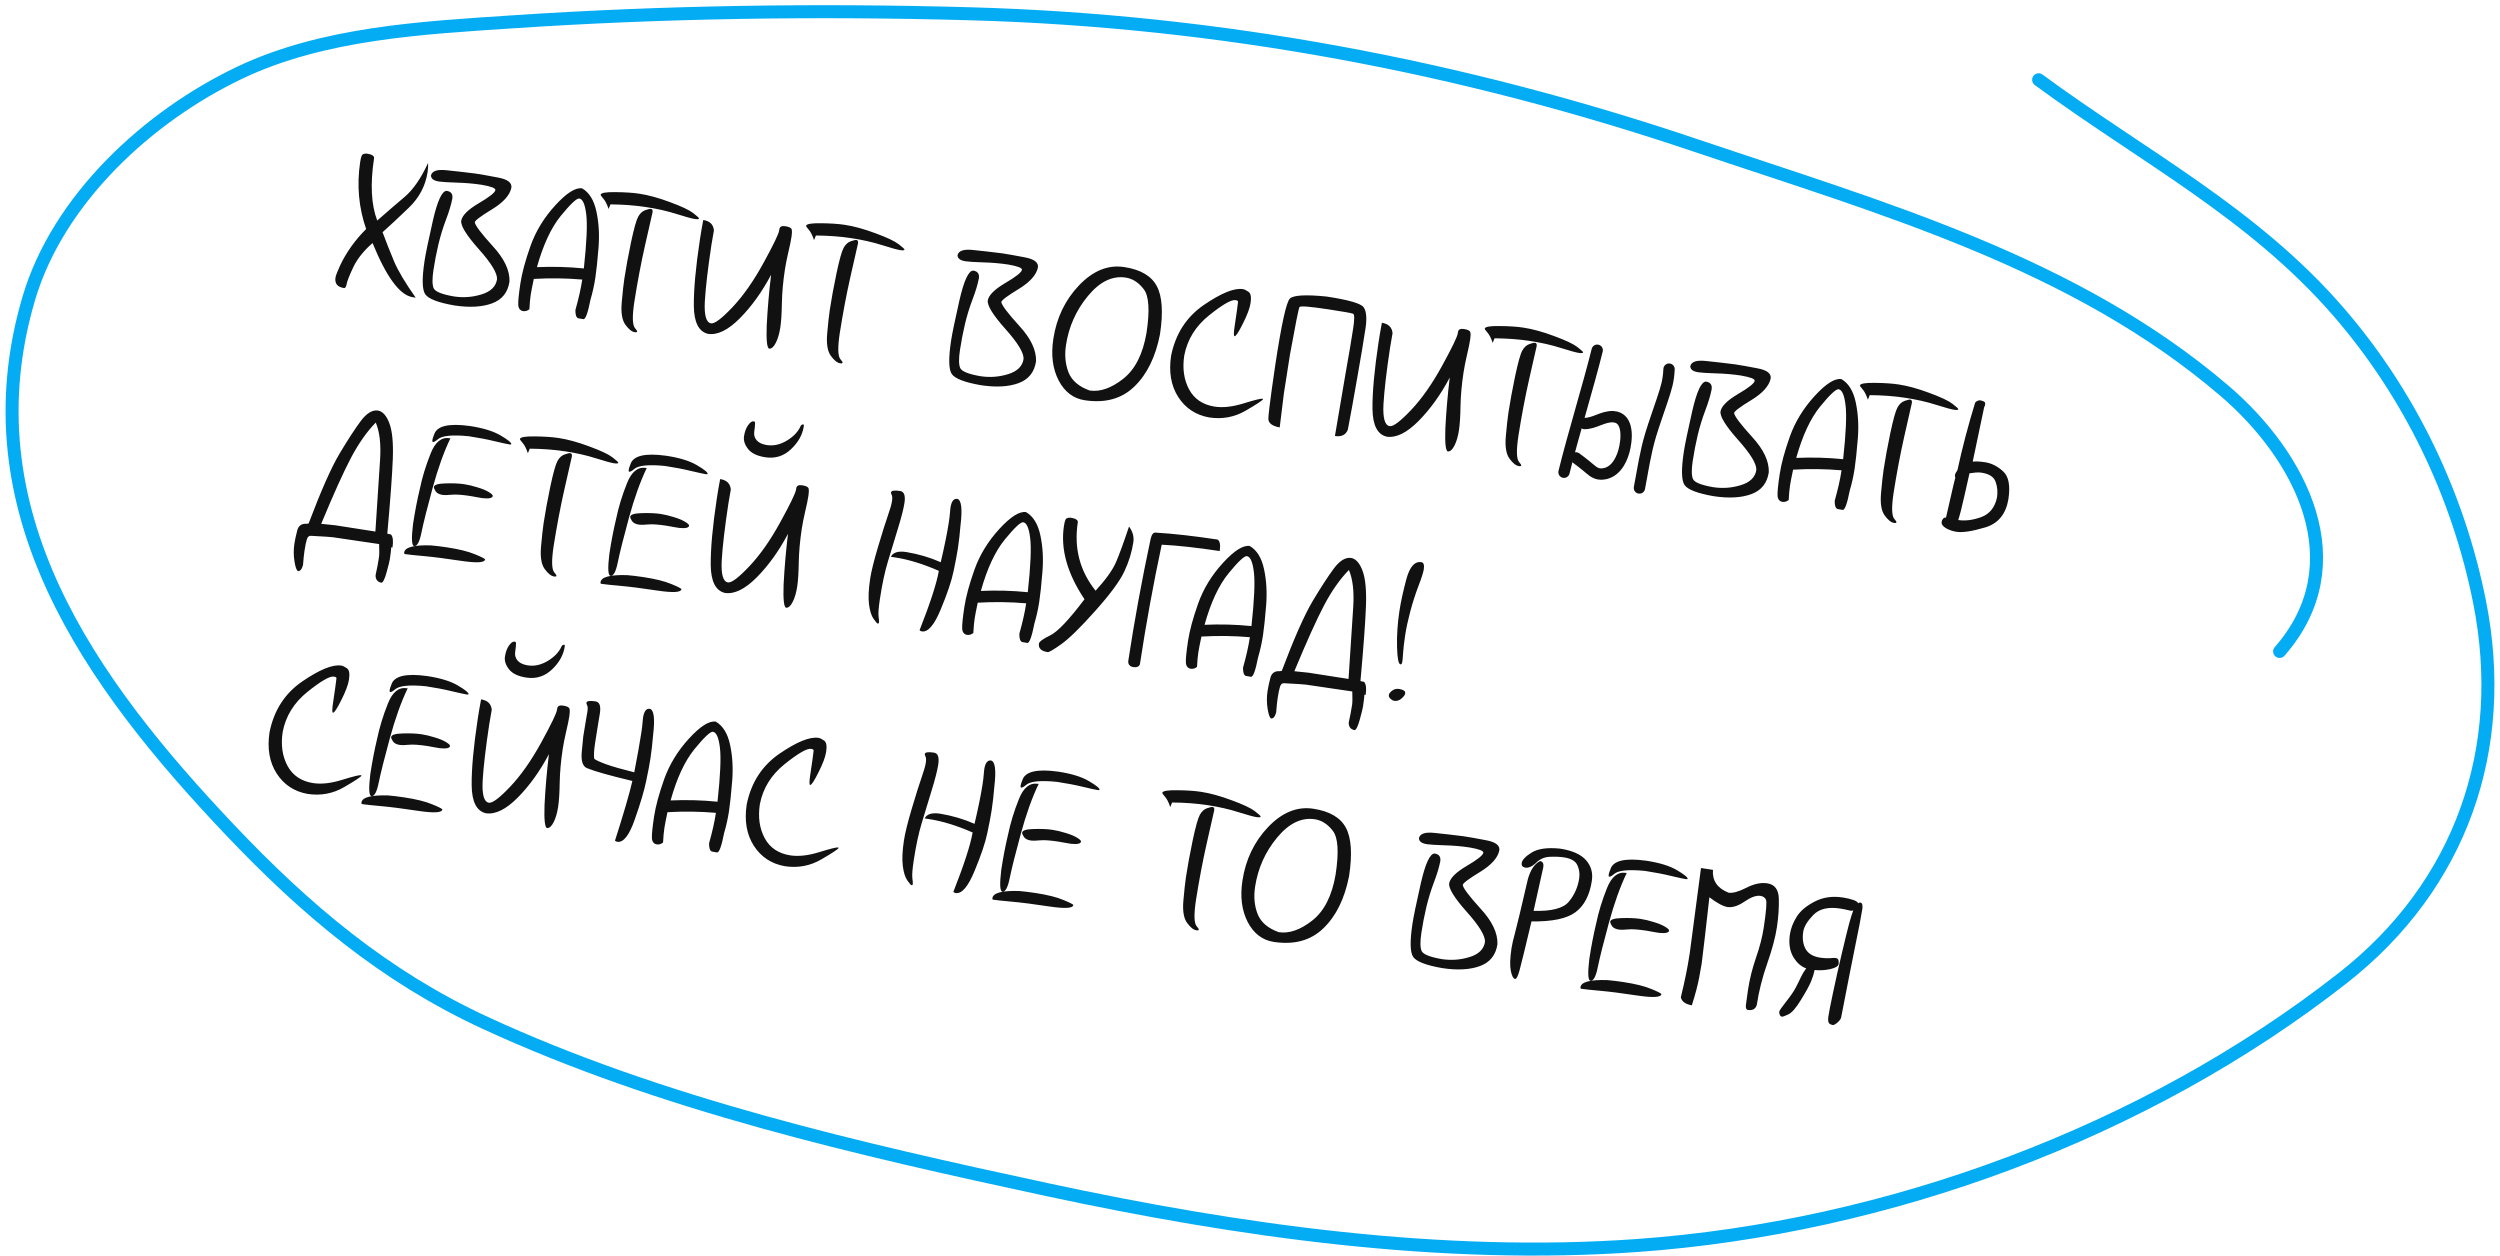
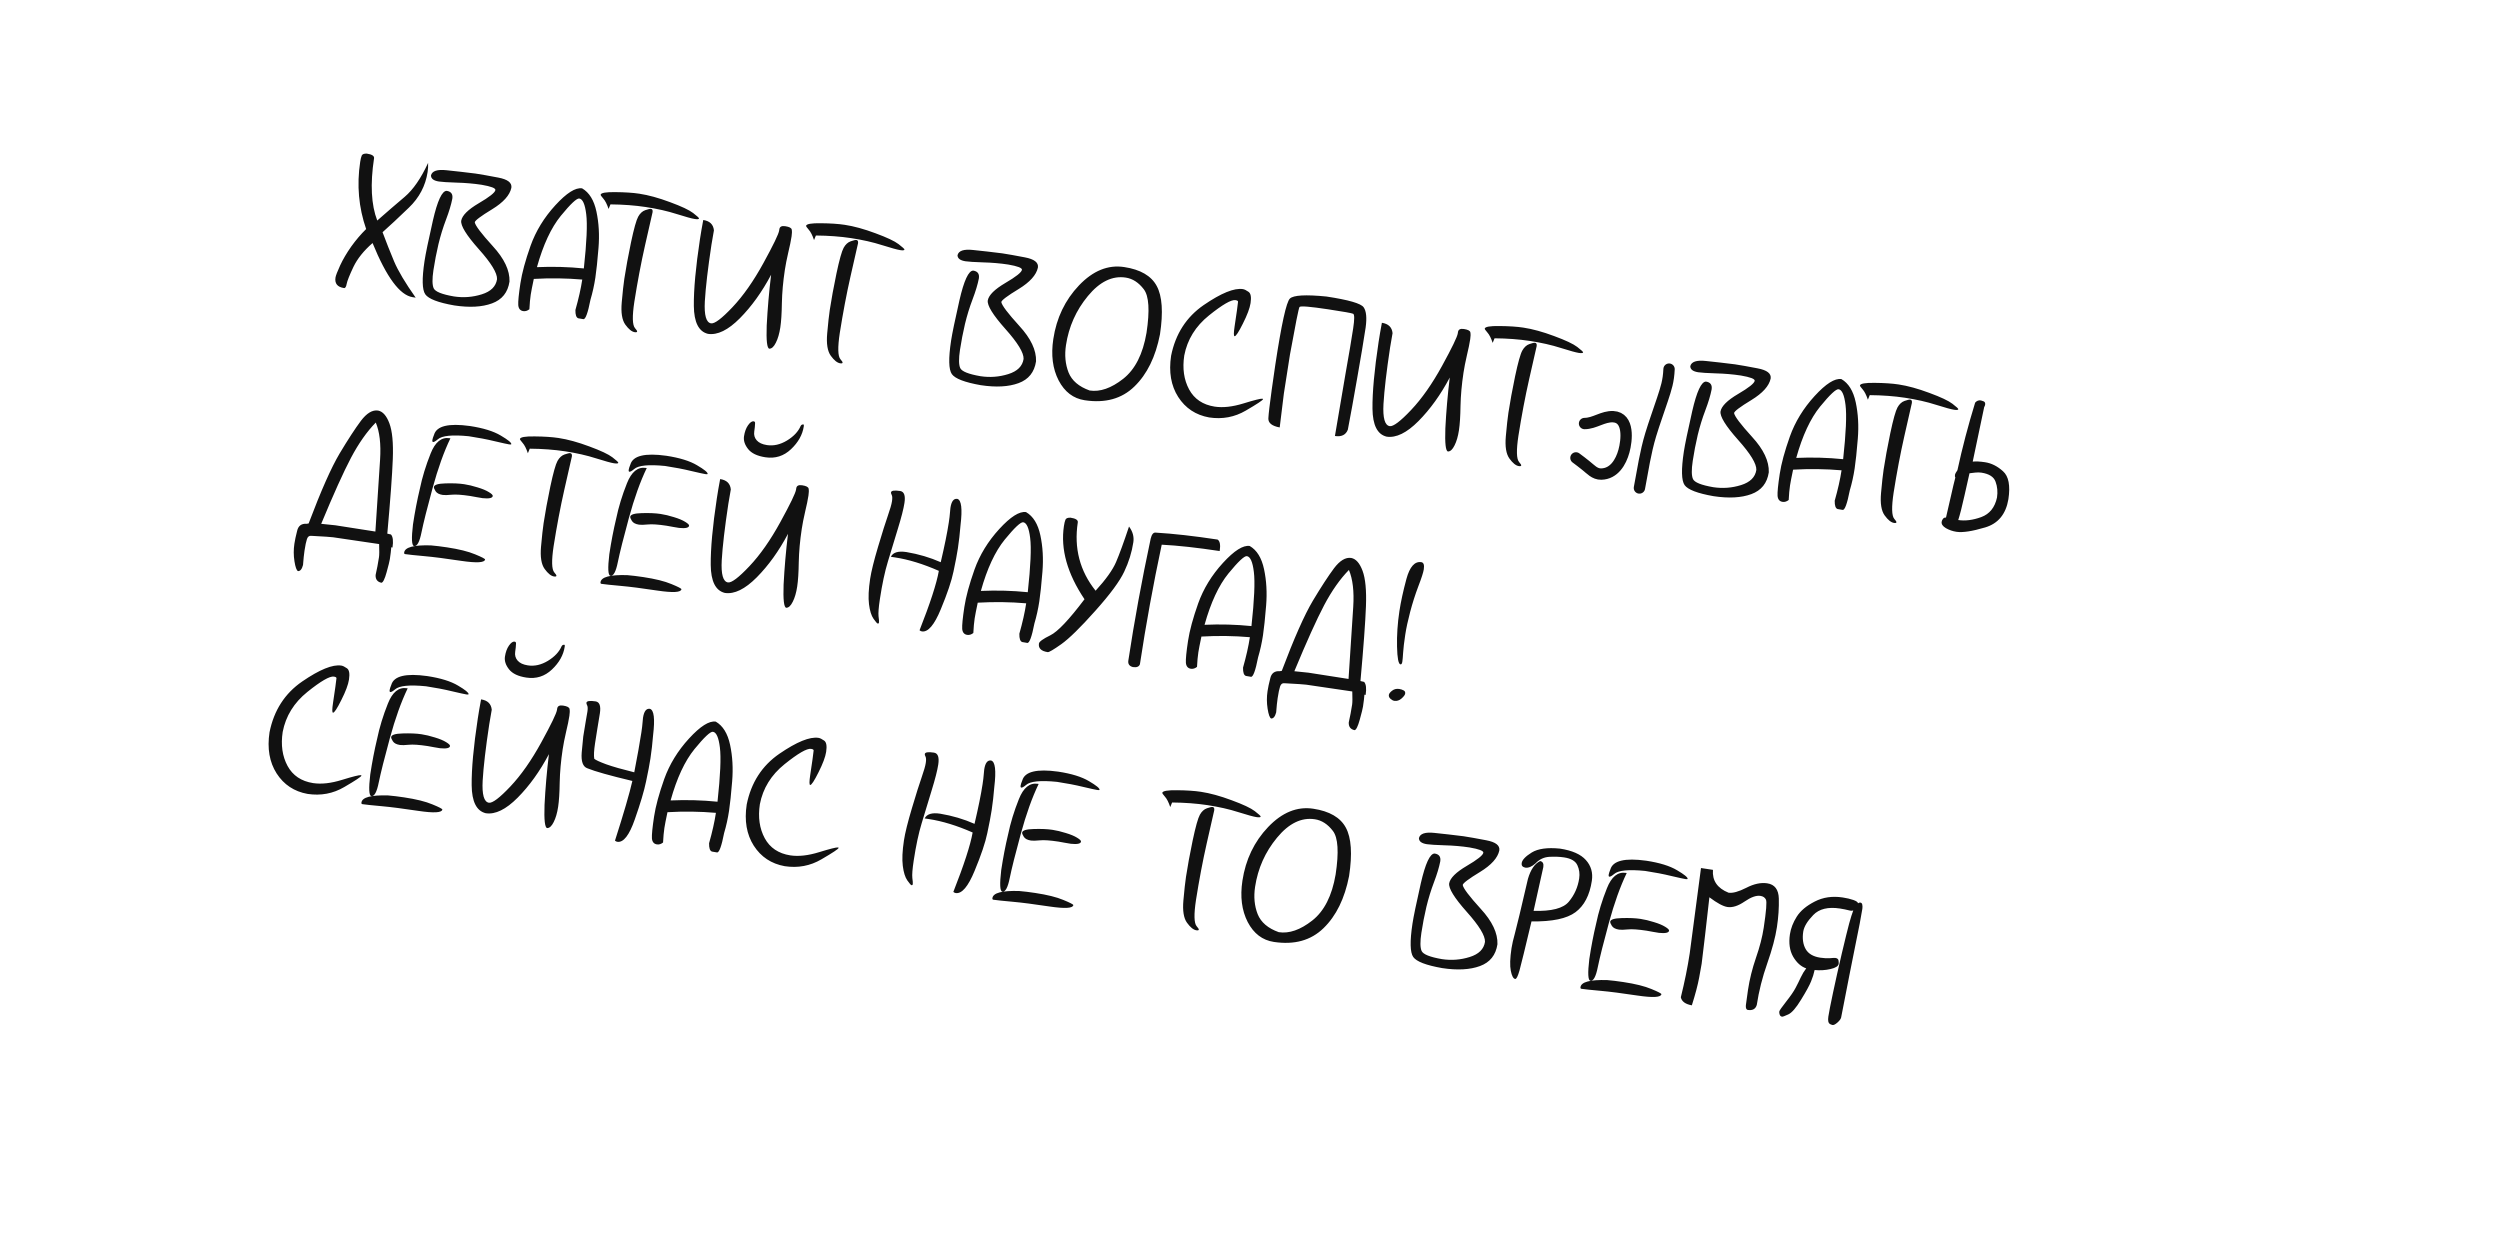
<svg xmlns="http://www.w3.org/2000/svg" width="414" height="208" viewBox="0 0 414 208" fill="none">
  <path d="M55.557 45.959C55.605 45.645 55.861 44.976 56.327 43.953C56.804 42.932 57.417 41.888 58.169 40.822C58.93 39.758 59.752 38.795 60.633 37.931C59.395 34.355 59.066 30.649 59.647 26.813C59.719 26.341 59.804 25.99 59.904 25.758C60.013 25.528 60.292 25.42 60.741 25.435C61.6 25.565 62 25.824 61.942 26.212C61.294 30.488 61.47 33.925 62.471 36.521C64.104 35.085 65.621 33.776 67.022 32.594C68.425 31.402 69.717 29.528 70.897 26.973C70.915 27.491 70.887 27.995 70.812 28.488C70.466 30.773 69.428 32.744 67.697 34.401C65.977 36.06 64.529 37.411 63.352 38.455C63.962 40.092 64.597 41.7 65.259 43.28C65.922 44.849 67.114 46.852 68.836 49.29L68.333 49.213C66.215 48.893 64.004 45.904 61.697 40.247C60.24 41.517 59.182 42.836 58.525 44.206C57.877 45.577 57.505 46.512 57.408 47.012C57.323 47.503 57.175 47.733 56.966 47.701C55.876 47.536 55.406 46.955 55.557 45.959ZM71.37 29.055C71.547 28.31 72.406 28.022 73.945 28.191C75.487 28.349 77.094 28.534 78.767 28.744C79.679 28.882 80.921 29.103 82.495 29.405C84.08 29.699 84.809 30.265 84.682 31.104C84.421 32.329 83.357 33.514 81.49 34.657C79.624 35.79 78.668 36.508 78.622 36.812C78.702 37.349 79.693 38.663 81.596 40.752C83.511 42.833 84.437 44.791 84.373 46.625C84.1 48.428 83.135 49.633 81.478 50.239C79.831 50.848 77.745 50.961 75.218 50.578C72.566 50.112 70.97 49.5 70.43 48.743C69.901 47.987 69.859 46.142 70.304 43.208C70.478 42.054 70.939 39.83 71.685 36.533C72.441 33.238 73.204 31.595 73.975 31.605C74.709 31.716 75.019 32.149 74.904 32.904C74.713 33.882 74.368 35.031 73.868 36.349C73.369 37.657 72.948 39.024 72.603 40.452C72.27 41.87 71.995 43.297 71.777 44.733C71.557 46.19 71.571 47.195 71.82 47.747C72.079 48.301 73.196 48.749 75.17 49.091C76.743 49.329 78.277 49.213 79.775 48.743C81.282 48.275 82.127 47.438 82.31 46.232C82.356 45.221 81.347 43.561 79.284 41.255C77.223 38.937 76.255 37.365 76.38 36.537C76.545 35.661 77.51 34.703 79.276 33.662C81.053 32.623 81.973 31.894 82.036 31.475C82.084 31.16 81.324 30.868 79.757 30.599C78.436 30.399 77.049 30.28 75.597 30.242C74.156 30.195 73.19 30.135 72.697 30.06C71.817 29.927 71.374 29.592 71.37 29.055ZM86.181 46.899C86.439 45.201 86.998 43.136 87.86 40.704C88.733 38.263 90.102 36.026 91.964 33.992C93.827 31.958 95.303 31.024 96.393 31.189C97.577 31.872 98.369 33.155 98.77 35.039C99.171 36.922 99.285 38.928 99.112 41.057C98.94 43.187 98.766 44.828 98.592 45.98C98.401 47.238 98.131 48.457 97.781 49.637C97.351 51.834 96.959 52.906 96.602 52.852C96.068 52.771 95.791 52.724 95.771 52.71C95.433 52.605 95.272 52.147 95.288 51.334C95.818 49.463 96.196 47.783 96.421 46.295C93.786 46.067 91.111 46.032 88.396 46.189C88.132 47.436 87.963 48.305 87.888 48.798C87.788 49.458 87.715 50.262 87.668 51.209C87.338 51.47 87.001 51.575 86.655 51.522C86.152 51.446 85.875 51.115 85.825 50.528C85.786 49.932 85.905 48.723 86.181 46.899ZM88.916 44.241C91.539 44.124 94.129 44.195 96.684 44.453C97.159 40.118 97.29 37.125 97.079 35.474C96.879 33.825 96.496 32.957 95.93 32.872C95.51 32.808 94.492 33.764 92.874 35.738C91.266 37.714 89.947 40.548 88.916 44.241ZM99.466 32.249C99.513 31.935 100.328 31.79 101.911 31.816C103.496 31.831 104.812 31.917 105.861 32.076C107.38 32.306 109.079 32.773 110.956 33.475C112.845 34.169 114.121 34.769 114.784 35.277C115.447 35.785 115.771 36.086 115.757 36.181C115.738 36.306 115.498 36.334 115.037 36.264C114.565 36.193 113.572 35.919 112.057 35.443C110.544 34.957 108.828 34.568 106.91 34.278C105.139 34.009 103.199 33.865 101.089 33.846L100.782 34.604C100.515 33.813 100.226 33.244 99.914 32.896C99.604 32.538 99.454 32.323 99.466 32.249ZM103.387 46.176C103.652 44.426 104.022 42.412 104.495 40.136C104.981 37.851 105.378 36.431 105.687 35.877C105.996 35.324 106.388 34.965 106.863 34.801C107.338 34.637 107.649 34.566 107.796 34.589C108.027 34.624 108.116 34.809 108.066 35.144C107.882 35.931 107.464 37.771 106.811 40.664C106.16 43.546 105.572 46.652 105.046 49.982C104.683 52.382 104.72 53.835 105.158 54.341C105.406 54.614 105.522 54.804 105.506 54.908C105.49 55.013 105.357 55.047 105.105 55.008C104.623 54.935 104.107 54.52 103.557 53.761C103.007 53.002 102.809 51.766 102.961 50.052C103.115 48.328 103.257 47.036 103.387 46.176ZM115.91 39.629C116.063 38.623 116.246 37.557 116.459 36.432C117.539 36.595 118.127 37.167 118.226 38.147C118.067 38.98 117.931 39.775 117.816 40.529C117.223 44.449 116.858 47.568 116.721 49.885C116.595 52.203 116.941 53.424 117.758 53.548C118.345 53.637 119.526 52.743 121.301 50.868C123.075 48.992 124.785 46.554 126.429 43.555C128.074 40.555 128.94 38.762 129.029 38.175L129.062 37.955C129.126 37.535 129.451 37.37 130.038 37.459C130.709 37.561 131.067 37.749 131.111 38.024C131.165 38.3 131.157 38.674 131.085 39.146C130.979 39.848 130.795 40.742 130.534 41.828C130.284 42.916 130.097 43.869 129.973 44.687C129.679 46.626 129.514 48.456 129.479 50.176C129.454 51.899 129.368 53.248 129.22 54.222C129.064 55.249 128.819 56.092 128.484 56.748C128.159 57.407 127.803 57.739 127.416 57.745L127.4 57.742C127.023 57.685 126.878 56.409 126.967 53.913C127.107 51.147 127.35 48.342 127.695 45.499C126.192 48.338 124.467 50.741 122.517 52.709C120.57 54.665 118.81 55.524 117.238 55.286C115.707 54.915 114.928 53.371 114.9 50.654C114.873 47.927 115.21 44.252 115.91 39.629ZM133.488 37.403C133.536 37.088 134.351 36.944 135.934 36.969C137.519 36.984 138.835 37.071 139.884 37.23C141.403 37.46 143.102 37.926 144.979 38.629C146.868 39.322 148.144 39.923 148.807 40.431C149.47 40.939 149.794 41.24 149.78 41.334C149.761 41.46 149.521 41.488 149.06 41.418C148.588 41.346 147.595 41.073 146.08 40.597C144.567 40.11 142.851 39.722 140.933 39.431C139.162 39.163 137.222 39.019 135.112 39L134.804 39.757C134.538 38.966 134.249 38.397 133.937 38.05C133.627 37.692 133.477 37.476 133.488 37.403ZM137.41 51.33C137.675 49.579 138.045 47.566 138.518 45.289C139.004 43.004 139.401 41.585 139.71 41.031C140.019 40.477 140.411 40.119 140.886 39.955C141.361 39.791 141.672 39.72 141.819 39.742C142.05 39.777 142.139 39.962 142.089 40.298C141.905 41.085 141.487 42.925 140.834 45.817C140.183 48.699 139.595 51.805 139.069 55.135C138.706 57.535 138.743 58.989 139.181 59.495C139.429 59.768 139.545 59.957 139.529 60.062C139.513 60.167 139.38 60.2 139.128 60.162C138.646 60.089 138.13 59.673 137.58 58.914C137.03 58.156 136.832 56.919 136.984 55.205C137.138 53.481 137.28 52.189 137.41 51.33ZM158.566 42.263C158.743 41.517 159.601 41.229 161.141 41.398C162.683 41.557 164.29 41.741 165.963 41.952C166.874 42.09 168.117 42.31 169.69 42.613C171.275 42.907 172.005 43.473 171.878 44.311C171.617 45.537 170.553 46.721 168.686 47.864C166.82 48.997 165.864 49.716 165.818 50.02C165.898 50.557 166.889 51.87 168.792 53.96C170.707 56.041 171.632 57.998 171.569 59.833C171.296 61.636 170.331 62.84 168.673 63.447C167.027 64.055 164.94 64.168 162.414 63.786C159.761 63.319 158.165 62.708 157.626 61.951C157.097 61.195 157.055 59.35 157.499 56.415C157.674 55.262 158.134 53.037 158.88 49.741C159.637 46.446 160.4 44.803 161.171 44.812C161.904 44.923 162.214 45.356 162.1 46.111C161.909 47.09 161.563 48.239 161.063 49.557C160.565 50.864 160.143 52.232 159.799 53.659C159.466 55.078 159.191 56.505 158.973 57.941C158.752 59.398 158.766 60.403 159.015 60.955C159.274 61.509 160.391 61.957 162.366 62.299C163.938 62.537 165.473 62.421 166.97 61.951C168.478 61.482 169.323 60.645 169.506 59.44C169.552 58.428 168.543 56.769 166.48 54.462C164.419 52.145 163.451 50.572 163.576 49.744C163.741 48.869 164.706 47.91 166.472 46.87C168.249 45.831 169.168 45.102 169.232 44.682C169.28 44.368 168.52 44.076 166.952 43.806C165.632 43.606 164.245 43.487 162.792 43.45C161.352 43.403 160.386 43.343 159.893 43.268C159.012 43.135 158.57 42.799 158.566 42.263ZM174.427 56.148C174.957 52.648 176.377 49.684 178.685 47.256C181.004 44.83 183.494 43.819 186.157 44.222C188.85 44.63 190.649 45.675 191.552 47.356C192.466 49.038 192.646 51.708 192.092 55.366C191.366 59.095 189.955 61.974 187.856 64.005C185.769 66.037 183.027 66.795 179.631 66.281C177.744 65.995 176.302 64.897 175.305 62.988C174.32 61.07 174.027 58.79 174.427 56.148ZM176.526 57.158C176.276 58.803 176.418 60.31 176.951 61.677C177.496 63.036 178.663 64.033 180.454 64.669C182.173 64.929 184.018 64.286 185.989 62.741C187.972 61.186 189.264 58.642 189.863 55.109C190.422 51.42 190.271 49.017 189.411 47.9C188.562 46.785 187.565 46.141 186.423 45.968C184.201 45.631 182.111 46.649 180.154 49.023C178.199 51.386 176.989 54.097 176.526 57.158ZM193.935 58.91C194.666 55.29 196.468 52.491 199.341 50.514C202.224 48.538 204.384 47.659 205.819 47.876C206.071 47.914 206.381 48.063 206.749 48.323C207.129 48.573 207.244 49.196 207.093 50.192C206.966 51.031 206.543 52.162 205.823 53.586C205.114 55.012 204.654 55.709 204.445 55.677C204.288 55.654 204.29 55.107 204.452 54.038C204.779 51.879 204.968 50.524 205.019 49.974C205.029 49.837 204.888 49.745 204.594 49.701C203.902 49.596 202.439 50.441 200.205 52.237C197.983 54.023 196.619 56.234 196.113 58.87C195.787 61.019 196.056 62.893 196.918 64.493C197.781 66.082 199.192 67.03 201.151 67.337C202.524 67.545 204.116 67.368 205.928 66.806C207.749 66.246 208.791 65.986 209.053 66.025C209.127 66.036 209.16 66.063 209.154 66.105C209.128 66.272 208.181 66.901 206.311 67.99C204.452 69.081 202.427 69.46 200.236 69.129C198.013 68.728 196.303 67.595 195.106 65.73C193.919 63.867 193.529 61.594 193.935 58.91ZM211.185 60.446C212.211 53.675 213.018 50.007 213.608 49.442C214.197 48.877 216.209 48.764 219.642 49.102C223.332 49.66 225.391 50.256 225.821 50.89C226.262 51.514 226.371 52.635 226.148 54.252C225.822 56.401 225.361 59.162 224.764 62.535C224.178 65.909 223.657 68.784 223.201 71.159C222.867 72.02 222.154 72.368 221.064 72.203C221.688 68.438 222.278 64.967 222.834 61.792C223.401 58.618 223.817 56.151 224.084 54.39C224.313 52.881 224.312 52.071 224.082 51.961C223.863 51.853 222.49 51.608 219.964 51.225C216.924 50.764 215.335 50.636 215.197 50.841C215.059 51.045 214.532 53.672 213.617 58.723L212.607 65.18C212.416 66.867 212.186 68.735 211.919 70.785C210.636 70.548 210.01 70.046 210.04 69.279C210.081 68.513 210.265 66.943 210.593 64.57C210.93 62.198 211.128 60.823 211.185 60.446ZM228.293 56.652C228.445 55.646 228.628 54.58 228.842 53.454C229.921 53.618 230.51 54.189 230.608 55.169C230.45 56.003 230.314 56.797 230.199 57.552C229.605 61.472 229.24 64.59 229.104 66.907C228.978 69.225 229.324 70.447 230.141 70.57C230.728 70.659 231.909 69.766 233.683 67.89C235.458 66.015 237.167 63.577 238.812 60.577C240.456 57.578 241.323 55.784 241.412 55.197L241.445 54.977C241.509 54.558 241.834 54.393 242.421 54.482C243.092 54.583 243.449 54.772 243.493 55.046C243.548 55.323 243.54 55.697 243.468 56.168C243.362 56.87 243.178 57.765 242.917 58.851C242.667 59.939 242.479 60.892 242.356 61.709C242.062 63.648 241.897 65.478 241.862 67.199C241.837 68.922 241.75 70.27 241.603 71.245C241.447 72.272 241.202 73.114 240.866 73.771C240.541 74.429 240.186 74.761 239.799 74.767L239.783 74.765C239.406 74.708 239.261 73.431 239.35 70.936C239.49 68.169 239.732 65.365 240.077 62.522C238.575 65.361 236.849 67.764 234.9 69.731C232.953 71.688 231.193 72.547 229.621 72.309C228.09 71.938 227.311 70.394 227.283 67.677C227.256 64.949 227.593 61.274 228.293 56.652ZM245.871 54.425C245.919 54.111 246.734 53.966 248.317 53.992C249.902 54.007 251.218 54.093 252.266 54.252C253.786 54.482 255.485 54.949 257.362 55.651C259.251 56.345 260.527 56.946 261.19 57.453C261.853 57.961 262.177 58.262 262.163 58.357C262.144 58.482 261.904 58.51 261.443 58.441C260.971 58.369 259.978 58.095 258.463 57.619C256.95 57.133 255.234 56.744 253.316 56.454C251.545 56.185 249.604 56.042 247.495 56.022L247.187 56.78C246.921 55.989 246.632 55.42 246.32 55.072C246.01 54.714 245.86 54.499 245.871 54.425ZM249.793 68.352C250.058 66.602 250.427 64.588 250.901 62.312C251.386 60.027 251.784 58.607 252.093 58.054C252.402 57.5 252.794 57.141 253.269 56.977C253.744 56.813 254.055 56.742 254.202 56.765C254.432 56.8 254.522 56.985 254.471 57.32C254.288 58.107 253.87 59.947 253.217 62.84C252.566 65.722 251.978 68.828 251.452 72.158C251.088 74.558 251.126 76.011 251.564 76.517C251.812 76.791 251.928 76.98 251.912 77.085C251.896 77.189 251.762 77.223 251.511 77.185C251.029 77.112 250.513 76.696 249.963 75.937C249.413 75.178 249.214 73.942 249.367 72.228C249.521 70.504 249.663 69.212 249.793 68.352ZM279.91 60.643C280.087 59.898 280.946 59.609 282.486 59.778C284.027 59.937 285.634 60.121 287.307 60.332C288.219 60.47 289.461 60.69 291.035 60.993C292.62 61.287 293.349 61.853 293.222 62.691C292.961 63.917 291.897 65.101 290.03 66.245C288.164 67.377 287.209 68.096 287.163 68.4C287.242 68.937 288.233 70.251 290.136 72.34C292.051 74.421 292.977 76.378 292.913 78.213C292.64 80.016 291.675 81.22 290.018 81.827C288.371 82.436 286.285 82.548 283.759 82.166C281.106 81.7 279.51 81.088 278.97 80.331C278.442 79.575 278.399 77.73 278.844 74.795C279.019 73.642 279.479 71.417 280.225 68.121C280.981 64.826 281.745 63.183 282.515 63.192C283.249 63.304 283.559 63.736 283.444 64.491C283.253 65.47 282.908 66.619 282.408 67.937C281.909 69.244 281.488 70.612 281.143 72.039C280.81 73.458 280.535 74.885 280.318 76.321C280.097 77.778 280.111 78.783 280.36 79.335C280.619 79.889 281.736 80.337 283.71 80.679C285.283 80.917 286.817 80.801 288.315 80.331C289.822 79.862 290.667 79.025 290.85 77.82C290.896 76.808 289.888 75.149 287.825 72.842C285.763 70.525 284.795 68.952 284.92 68.124C285.085 67.249 286.051 66.29 287.817 65.25C289.593 64.211 290.513 63.482 290.576 63.062C290.624 62.748 289.864 62.456 288.297 62.187C286.976 61.986 285.589 61.867 284.137 61.83C282.697 61.783 281.73 61.722 281.237 61.648C280.357 61.515 279.914 61.179 279.91 60.643ZM294.722 78.487C294.979 76.789 295.538 74.724 296.4 72.292C297.273 69.851 298.642 67.613 300.504 65.579C302.367 63.546 303.844 62.611 304.934 62.776C306.117 63.46 306.909 64.743 307.31 66.626C307.711 68.51 307.825 70.516 307.653 72.645C307.48 74.774 307.307 76.415 307.132 77.568C306.942 78.826 306.671 80.045 306.321 81.225C305.892 83.422 305.499 84.494 305.142 84.44C304.608 84.359 304.331 84.311 304.311 84.298C303.973 84.193 303.812 83.734 303.828 82.922C304.358 81.051 304.736 79.371 304.961 77.883C302.326 77.655 299.651 77.62 296.936 77.777C296.672 79.023 296.503 79.893 296.428 80.386C296.328 81.046 296.255 81.85 296.208 82.797C295.879 83.058 295.541 83.162 295.195 83.11C294.692 83.034 294.415 82.702 294.365 82.116C294.326 81.52 294.445 80.311 294.722 78.487ZM297.456 75.829C300.079 75.712 302.669 75.782 305.224 76.041C305.699 71.706 305.83 68.713 305.619 67.062C305.419 65.413 305.036 64.545 304.47 64.459C304.05 64.396 303.032 65.351 301.414 67.326C299.807 69.302 298.487 72.136 297.456 75.829ZM308.006 63.837C308.053 63.522 308.869 63.378 310.452 63.403C312.036 63.418 313.353 63.505 314.401 63.664C315.921 63.894 317.619 64.36 319.496 65.063C321.385 65.756 322.662 66.357 323.324 66.865C323.987 67.373 324.312 67.674 324.297 67.768C324.278 67.894 324.038 67.922 323.577 67.852C323.105 67.781 322.112 67.507 320.597 67.031C319.084 66.544 317.369 66.156 315.45 65.865C313.679 65.597 311.739 65.453 309.629 65.434L309.322 66.191C309.055 65.4 308.766 64.831 308.455 64.484C308.144 64.126 307.995 63.91 308.006 63.837ZM311.927 77.764C312.192 76.013 312.562 74 313.035 71.724C313.521 69.438 313.918 68.019 314.227 67.465C314.536 66.912 314.928 66.553 315.403 66.389C315.878 66.225 316.189 66.154 316.336 66.176C316.567 66.211 316.657 66.396 316.606 66.732C316.422 67.519 316.004 69.359 315.352 72.251C314.701 75.133 314.112 78.239 313.586 81.569C313.223 83.97 313.26 85.423 313.698 85.929C313.946 86.202 314.062 86.391 314.046 86.496C314.03 86.601 313.897 86.634 313.645 86.596C313.163 86.523 312.647 86.107 312.097 85.348C311.547 84.59 311.349 83.353 311.501 81.639C311.655 79.915 311.797 78.623 311.927 77.764ZM321.538 86.409C321.567 86.22 321.646 86.05 321.776 85.898C321.907 85.746 322.066 85.684 322.255 85.713C322.55 84.471 322.833 83.243 323.102 82.03C323.373 80.805 323.609 79.817 323.809 79.065C323.736 78.979 323.714 78.841 323.742 78.653C323.769 78.475 323.906 78.211 324.152 77.862C324.943 74.197 325.92 70.469 327.084 66.678C327.344 66.375 327.658 66.251 328.025 66.306C328.109 66.319 328.257 66.368 328.469 66.454C328.692 66.541 328.781 66.727 328.739 67.01C328.72 67.135 328.667 67.272 328.58 67.42L326.682 76.444C327.206 76.384 327.887 76.418 328.726 76.545C329.784 76.705 330.776 77.204 331.7 78.041C332.636 78.869 332.932 80.415 332.589 82.679C332.173 85.146 330.892 86.7 328.747 87.34C326.602 87.98 325.016 88.222 323.989 88.066C323.36 87.971 322.779 87.771 322.247 87.465C321.716 87.148 321.479 86.796 321.538 86.409ZM324.284 86.117C325.448 86.293 326.716 86.131 328.089 85.632C329.474 85.123 330.345 84.043 330.703 82.393C330.844 81.46 330.767 80.591 330.47 79.784C330.187 78.969 329.4 78.464 328.111 78.269C327.817 78.225 327.48 78.222 327.099 78.26C326.73 78.29 326.413 78.328 326.149 78.374C325.998 79.016 325.72 80.25 325.315 82.075C324.909 83.901 324.566 85.248 324.284 86.117ZM48.751 90.045C48.841 89.448 48.99 88.747 49.198 87.942C49.382 87.08 49.915 86.678 50.796 86.736L51.109 86.687C53.15 81.282 54.861 77.418 56.242 75.097C57.633 72.777 58.807 70.977 59.762 69.695C60.728 68.416 61.677 67.847 62.61 67.988C63.391 68.138 64.018 68.85 64.49 70.122C64.962 71.394 65.148 73.353 65.048 75.996C64.949 78.63 64.646 82.755 64.138 88.371L64.744 88.511C65.074 88.883 65.158 89.603 64.996 90.672C64.935 90.652 64.867 90.637 64.794 90.626C64.76 91.135 64.681 91.793 64.559 92.601C64.508 92.936 64.329 93.659 64.021 94.771C63.712 95.893 63.426 96.471 63.163 96.506C62.488 96.361 62.167 95.932 62.2 95.219C62.422 94.255 62.608 93.27 62.761 92.264C62.816 91.897 62.824 91.174 62.783 90.096C60.642 89.793 58.099 89.419 55.153 88.972C54.839 88.925 53.645 88.846 51.571 88.735C51.214 88.681 50.968 88.859 50.831 89.267C50.695 89.664 50.56 90.309 50.425 91.2C50.336 91.787 50.255 92.573 50.181 93.559C50.001 94.25 49.724 94.589 49.351 94.575C49.111 94.464 48.914 93.919 48.762 92.942C48.608 91.975 48.605 91.01 48.751 90.045ZM53.191 86.745C54.46 86.862 55.241 86.943 55.534 86.988C57.536 87.291 59.746 87.636 62.164 88.024C62.522 82.621 62.781 78.645 62.942 76.096C63.104 73.536 62.867 71.495 62.229 69.973C60.757 71.476 59.391 73.419 58.13 75.801C56.88 78.174 55.234 81.822 53.191 86.745ZM66.932 91.48C67.062 90.621 68.536 90.233 71.354 90.317C72.159 90.385 73.049 90.493 74.023 90.641C76.004 90.941 77.554 91.326 78.673 91.795C79.794 92.254 80.345 92.542 80.328 92.657C80.249 93.181 78.935 93.255 76.386 92.88C73.839 92.494 71.788 92.232 70.233 92.093C68.678 91.954 67.628 91.843 67.083 91.76C66.957 91.742 66.907 91.648 66.932 91.48ZM68.39 86.844C68.708 84.748 69.084 82.794 69.519 80.984C69.919 79.05 70.516 77.093 71.309 75.112C72.058 73.209 73.104 72.36 74.446 72.563L74.587 72.584C73.508 74.823 72.522 77.579 71.63 80.853C70.737 84.128 70.127 86.561 69.801 88.151C69.484 89.744 69.075 90.502 68.572 90.426C68.173 90.366 68.113 89.172 68.39 86.844ZM71.605 72.84C71.634 72.652 71.725 72.371 71.878 71.997C72.302 70.539 74.284 70.056 77.822 70.549C80.023 70.883 81.724 71.408 82.923 72.126C84.124 72.833 84.706 73.308 84.67 73.549C84.66 73.612 84.54 73.626 84.31 73.591C84.016 73.546 83.228 73.373 81.944 73.071C80.672 72.761 79.234 72.484 77.63 72.241C74.906 71.968 73.197 72.138 72.503 72.751C72.123 73.069 71.859 73.217 71.712 73.194C71.608 73.178 71.572 73.061 71.605 72.84ZM71.854 80.646C71.91 80.279 72.546 80.081 73.762 80.05C74.99 80.011 76.029 80.056 76.878 80.185C77.559 80.288 78.294 80.464 79.082 80.712C79.882 80.951 80.507 81.212 80.957 81.494C81.409 81.766 81.623 81.981 81.6 82.138C81.547 82.484 80.993 82.604 79.937 82.498C79.664 82.456 79.34 82.402 78.965 82.334C78.59 82.256 78.225 82.19 77.869 82.136C76.485 81.927 75.456 81.856 74.78 81.926C74.105 81.995 73.616 82.007 73.312 81.961C72.735 81.873 72.343 81.669 72.134 81.348C71.927 81.016 71.834 80.782 71.854 80.646ZM86.1 72.704C86.148 72.389 86.963 72.245 88.546 72.27C90.131 72.285 91.447 72.372 92.496 72.531C94.015 72.761 95.714 73.227 97.591 73.93C99.48 74.623 100.756 75.224 101.419 75.732C102.082 76.24 102.406 76.541 102.392 76.635C102.373 76.761 102.133 76.789 101.672 76.719C101.2 76.648 100.207 76.374 98.692 75.898C97.179 75.411 95.463 75.023 93.545 74.732C91.774 74.464 89.834 74.32 87.724 74.301L87.416 75.058C87.15 74.267 86.861 73.698 86.549 73.351C86.239 72.993 86.089 72.777 86.1 72.704ZM90.022 86.631C90.287 84.88 90.656 82.867 91.13 80.591C91.616 78.305 92.013 76.886 92.322 76.332C92.631 75.778 93.023 75.42 93.498 75.256C93.973 75.092 94.284 75.021 94.431 75.043C94.662 75.078 94.751 75.263 94.701 75.599C94.517 76.386 94.099 78.226 93.446 81.118C92.795 84 92.207 87.106 91.681 90.436C91.318 92.837 91.355 94.29 91.793 94.796C92.041 95.069 92.157 95.258 92.141 95.363C92.125 95.468 91.992 95.501 91.74 95.463C91.258 95.39 90.742 94.974 90.192 94.216C89.642 93.457 89.444 92.22 89.596 90.507C89.75 88.782 89.892 87.49 90.022 86.631ZM99.446 96.405C99.576 95.546 101.05 95.158 103.868 95.242C104.673 95.31 105.562 95.418 106.537 95.565C108.518 95.865 110.068 96.25 111.187 96.72C112.308 97.179 112.859 97.467 112.842 97.582C112.762 98.106 111.448 98.18 108.9 97.805C106.353 97.419 104.302 97.157 102.747 97.018C101.191 96.879 100.141 96.768 99.596 96.685C99.471 96.666 99.42 96.573 99.446 96.405ZM100.904 91.769C101.222 89.673 101.598 87.719 102.033 85.909C102.433 83.975 103.03 82.018 103.823 80.036C104.572 78.134 105.618 77.285 106.959 77.488L107.101 77.509C106.022 79.748 105.036 82.504 104.143 85.778C103.251 89.053 102.641 91.485 102.314 93.076C101.998 94.669 101.588 95.427 101.085 95.351C100.687 95.29 100.626 94.097 100.904 91.769ZM104.119 77.765C104.147 77.576 104.238 77.295 104.391 76.922C104.816 75.464 106.797 74.981 110.336 75.474C112.537 75.808 114.237 76.333 115.437 77.051C116.638 77.758 117.22 78.233 117.183 78.474C117.174 78.536 117.054 78.55 116.823 78.516C116.53 78.471 115.741 78.298 114.457 77.996C113.186 77.686 111.748 77.409 110.144 77.166C107.419 76.893 105.71 77.063 105.017 77.676C104.636 77.994 104.373 78.141 104.226 78.119C104.121 78.103 104.085 77.985 104.119 77.765ZM104.368 85.571C104.423 85.204 105.059 85.006 106.275 84.975C107.504 84.936 108.542 84.981 109.391 85.11C110.073 85.213 110.807 85.388 111.595 85.636C112.395 85.876 113.021 86.136 113.471 86.419C113.923 86.691 114.137 86.906 114.113 87.063C114.061 87.409 113.507 87.529 112.451 87.422C112.178 87.381 111.854 87.327 111.478 87.259C111.104 87.181 110.739 87.115 110.382 87.061C108.999 86.851 107.969 86.781 107.294 86.851C106.619 86.92 106.129 86.931 105.825 86.885C105.249 86.798 104.856 86.594 104.648 86.273C104.44 85.941 104.347 85.707 104.368 85.571ZM118.708 82.532C118.86 81.526 119.043 80.46 119.256 79.334C120.336 79.498 120.925 80.07 121.023 81.049C120.865 81.883 120.728 82.677 120.614 83.432C120.02 87.352 119.655 90.471 119.519 92.787C119.393 95.106 119.738 96.327 120.556 96.451C121.143 96.539 122.324 95.646 124.098 93.77C125.873 91.895 127.582 89.457 129.226 86.457C130.871 83.458 131.738 81.665 131.827 81.078L131.86 80.857C131.923 80.438 132.249 80.273 132.836 80.362C133.506 80.463 133.864 80.652 133.908 80.926C133.963 81.203 133.954 81.577 133.883 82.048C133.777 82.751 133.593 83.645 133.332 84.731C133.081 85.819 132.894 86.772 132.77 87.589C132.477 89.528 132.312 91.358 132.276 93.079C132.251 94.802 132.165 96.15 132.017 97.125C131.862 98.152 131.616 98.994 131.281 99.651C130.956 100.31 130.6 100.642 130.213 100.647L130.198 100.645C129.82 100.588 129.676 99.311 129.764 96.816C129.905 94.049 130.147 91.245 130.492 88.402C128.99 91.241 127.264 93.644 125.315 95.611C123.367 97.568 121.607 98.427 120.035 98.189C118.505 97.818 117.725 96.274 117.697 93.557C117.671 90.829 118.008 87.154 118.708 82.532ZM123.209 72.245C123.32 71.512 123.54 70.907 123.87 70.432C124.211 69.947 124.523 69.727 124.806 69.769C124.995 69.798 125.072 69.927 125.037 70.158C125.03 70.489 124.986 70.922 124.905 71.457C124.819 72.023 124.954 72.51 125.311 72.918C125.667 73.325 126.233 73.588 127.009 73.706C128.109 73.872 129.214 73.621 130.323 72.953C131.434 72.274 132.188 71.472 132.586 70.546C132.691 70.347 132.848 70.264 133.058 70.295C133.121 70.305 133.137 70.409 133.107 70.608C132.897 71.992 132.192 73.252 130.99 74.389C129.789 75.526 128.376 75.971 126.751 75.725C125.399 75.52 124.444 75.065 123.886 74.358C123.328 73.652 123.103 72.948 123.209 72.245ZM144.096 95.851C144.282 94.624 144.723 92.842 145.421 90.503C146.118 88.164 146.655 86.46 147.031 85.391C147.409 84.312 147.636 83.52 147.712 83.017C147.787 82.525 147.775 82.18 147.676 81.983C147.577 81.785 147.535 81.639 147.549 81.545C147.595 81.241 148.1 81.162 149.065 81.308C149.725 81.408 149.963 82.066 149.779 83.282C149.633 84.246 149.265 85.686 148.674 87.602C148.095 89.519 147.549 91.313 147.039 92.983C146.529 94.654 146.087 96.721 145.714 99.184C145.503 100.578 145.427 101.537 145.487 102.06C145.559 102.575 145.584 102.911 145.56 103.068C145.537 103.215 145.469 103.28 145.353 103.262C145.249 103.246 145.015 102.981 144.654 102.465C144.293 101.949 144.044 101.15 143.907 100.068C143.771 98.986 143.834 97.58 144.096 95.851ZM147.527 92.205C147.884 91.476 148.738 91.214 150.091 91.419C152.119 91.758 154.018 92.32 155.786 93.102C156.422 90.389 156.867 88.2 157.119 86.533C157.222 85.852 157.285 85.331 157.308 84.969C157.33 84.608 157.358 84.318 157.391 84.097C157.555 83.018 157.935 82.523 158.533 82.614C159.212 82.802 159.389 84.255 159.063 86.972C158.952 88.339 158.807 89.619 158.626 90.814C158.478 91.789 158.237 93.061 157.903 94.629C157.58 96.199 156.878 98.285 155.797 100.888C154.727 103.492 153.684 104.717 152.667 104.563C152.531 104.543 152.401 104.48 152.277 104.375C154.036 99.913 155.101 96.633 155.473 94.534C152.869 93.389 150.451 92.648 148.219 92.31L147.527 92.205ZM159.698 100.514C159.955 98.816 160.514 96.751 161.376 94.319C162.249 91.878 163.618 89.64 165.48 87.606C167.343 85.573 168.82 84.638 169.91 84.803C171.093 85.487 171.885 86.77 172.286 88.653C172.687 90.537 172.801 92.543 172.629 94.672C172.456 96.801 172.283 98.442 172.108 99.595C171.918 100.853 171.647 102.072 171.297 103.252C170.868 105.449 170.475 106.521 170.118 106.467C169.584 106.386 169.307 106.338 169.287 106.325C168.949 106.22 168.788 105.761 168.804 104.949C169.334 103.078 169.712 101.398 169.937 99.91C167.302 99.682 164.627 99.647 161.912 99.804C161.648 101.05 161.479 101.92 161.404 102.413C161.304 103.073 161.231 103.877 161.184 104.824C160.855 105.085 160.517 105.189 160.171 105.137C159.668 105.061 159.391 104.729 159.341 104.143C159.302 103.547 159.421 102.337 159.698 100.514ZM162.432 97.856C165.055 97.739 167.645 97.809 170.2 98.068C170.675 93.733 170.806 90.74 170.595 89.089C170.395 87.439 170.012 86.572 169.446 86.486C169.026 86.423 168.008 87.378 166.39 89.353C164.783 91.329 163.463 94.163 162.432 97.856ZM172.049 106.566C172.097 106.252 172.723 105.8 173.927 105.21C175.142 104.622 177.031 102.63 179.593 99.233C176.741 94.984 175.606 90.942 176.187 87.105C176.259 86.634 176.344 86.282 176.443 86.05C176.553 85.82 176.832 85.713 177.281 85.727C178.14 85.857 178.54 86.116 178.482 86.504C177.834 90.78 178.817 94.553 181.431 97.823C183.128 95.968 184.257 94.386 184.82 93.077C185.384 91.758 186.099 89.797 186.965 87.194C187.581 88.016 187.819 88.883 187.681 89.795C187.43 91.451 186.927 93.075 186.172 94.665C185.427 96.257 183.828 98.422 181.376 101.16C178.935 103.899 177.065 105.734 175.766 106.663C174.469 107.581 173.715 108.025 173.506 107.993C172.416 107.828 171.93 107.352 172.049 106.566ZM186.853 109.387C187.842 102.857 189.075 96.129 190.554 89.201C190.728 88.477 191.008 88.144 191.396 88.203C194.287 88.373 197.698 88.755 201.628 89.35C202.02 89.592 202.139 90.227 201.983 91.254C198.231 90.686 195.03 90.335 192.38 90.201C190.974 96.797 189.77 103.396 188.77 110C188.623 110.406 188.235 110.562 187.606 110.466C187.018 110.313 186.767 109.953 186.853 109.387ZM196.739 106.124C196.996 104.426 197.556 102.361 198.417 99.929C199.291 97.488 200.659 95.251 202.522 93.217C204.385 91.183 205.861 90.249 206.951 90.414C208.135 91.097 208.927 92.381 209.327 94.264C209.728 96.148 209.843 98.154 209.67 100.283C209.498 102.412 209.324 104.053 209.15 105.206C208.959 106.464 208.689 107.682 208.339 108.862C207.909 111.06 207.516 112.131 207.16 112.077C206.625 111.996 206.348 111.949 206.329 111.935C205.991 111.831 205.83 111.372 205.846 110.56C206.376 108.688 206.754 107.009 206.979 105.52C204.344 105.293 201.669 105.257 198.954 105.414C198.69 106.661 198.521 107.531 198.446 108.023C198.346 108.684 198.272 109.487 198.225 110.435C197.896 110.696 197.559 110.8 197.213 110.748C196.71 110.671 196.433 110.34 196.383 109.753C196.344 109.158 196.463 107.948 196.739 106.124ZM199.474 103.467C202.097 103.349 204.686 103.42 207.242 103.678C207.716 99.344 207.848 96.351 207.637 94.7C207.437 93.05 207.053 92.183 206.487 92.097C206.068 92.033 205.05 92.989 203.432 94.963C201.824 96.939 200.505 99.774 199.474 103.467ZM209.904 114.455C209.994 113.858 210.143 113.157 210.351 112.352C210.535 111.49 211.068 111.088 211.949 111.146L212.262 111.097C214.303 105.692 216.014 101.828 217.395 99.507C218.786 97.187 219.96 95.387 220.915 94.105C221.881 92.826 222.83 92.257 223.763 92.398C224.545 92.548 225.171 93.26 225.643 94.532C226.115 95.804 226.301 97.763 226.201 100.406C226.102 103.04 225.799 107.165 225.292 112.781L225.898 112.921C226.227 113.293 226.311 114.013 226.149 115.082C226.088 115.062 226.021 115.047 225.947 115.036C225.913 115.545 225.835 116.203 225.712 117.01C225.662 117.346 225.482 118.069 225.175 119.181C224.865 120.302 224.579 120.881 224.317 120.916C223.642 120.771 223.321 120.342 223.354 119.629C223.575 118.665 223.761 117.68 223.914 116.674C223.969 116.307 223.977 115.584 223.937 114.506C221.795 114.203 219.252 113.829 216.307 113.382C215.992 113.335 214.798 113.256 212.724 113.145C212.367 113.091 212.121 113.268 211.984 113.677C211.849 114.074 211.714 114.719 211.579 115.609C211.49 116.196 211.408 116.983 211.334 117.969C211.154 118.66 210.878 118.999 210.504 118.985C210.264 118.874 210.068 118.329 209.915 117.352C209.762 116.385 209.758 115.419 209.904 114.455ZM214.344 111.155C215.613 111.272 216.394 111.353 216.688 111.398C218.69 111.701 220.9 112.046 223.318 112.434C223.675 107.031 223.934 103.055 224.095 100.506C224.258 97.946 224.02 95.905 223.382 94.383C221.911 95.886 220.544 97.829 219.283 100.211C218.033 102.584 216.387 106.232 214.344 111.155ZM231.74 101.213C231.973 99.672 232.361 97.892 232.903 95.873C233.455 93.855 234.276 92.929 235.366 93.094C235.754 93.153 235.892 93.549 235.781 94.282C235.705 94.786 235.402 95.726 234.871 97.104C234.351 98.483 233.903 99.89 233.525 101.323C233.148 102.745 232.875 104.017 232.705 105.139C232.52 106.365 232.404 107.34 232.359 108.062C232.314 108.784 232.27 109.287 232.227 109.57C232.178 109.895 232.075 110.045 231.918 110.021C231.582 109.971 231.392 108.993 231.349 107.089C231.306 105.174 231.437 103.215 231.74 101.213ZM229.995 115.07C230.027 114.86 230.206 114.63 230.534 114.379C230.863 114.118 231.258 114.023 231.719 114.093C231.992 114.134 232.232 114.213 232.439 114.33C232.648 114.437 232.733 114.616 232.695 114.868C232.664 115.077 232.462 115.347 232.09 115.677C231.72 115.996 231.326 116.124 230.906 116.06C230.697 116.029 230.483 115.916 230.266 115.722C230.049 115.528 229.958 115.311 229.995 115.07ZM44.635 121.254C45.365 117.633 47.167 114.834 50.04 112.857C52.923 110.881 55.083 110.002 56.519 110.22C56.77 110.258 57.08 110.407 57.448 110.666C57.828 110.917 57.943 111.54 57.792 112.536C57.665 113.374 57.242 114.506 56.522 115.93C55.813 117.356 55.354 118.053 55.144 118.021C54.987 117.997 54.989 117.451 55.151 116.381C55.478 114.222 55.667 112.868 55.718 112.318C55.728 112.18 55.587 112.089 55.293 112.045C54.602 111.94 53.139 112.785 50.905 114.58C48.683 116.367 47.318 118.578 46.812 121.214C46.486 123.362 46.755 125.237 47.617 126.836C48.48 128.425 49.892 129.373 51.85 129.681C53.223 129.889 54.815 129.712 56.627 129.15C58.449 128.589 59.49 128.329 59.752 128.369C59.826 128.38 59.859 128.406 59.853 128.448C59.828 128.616 58.88 129.244 57.01 130.334C55.151 131.424 53.126 131.804 50.935 131.472C48.712 131.071 47.002 129.938 45.805 128.073C44.618 126.21 44.228 123.937 44.635 121.254ZM59.856 132.888C59.986 132.028 61.46 131.64 64.278 131.724C65.083 131.792 65.972 131.9 66.947 132.048C68.928 132.348 70.478 132.733 71.597 133.203C72.718 133.662 73.269 133.949 73.252 134.064C73.172 134.588 71.859 134.663 69.31 134.287C66.763 133.902 64.712 133.639 63.157 133.5C61.602 133.361 60.552 133.25 60.007 133.168C59.881 133.149 59.831 133.055 59.856 132.888ZM61.314 128.251C61.632 126.155 62.008 124.202 62.443 122.391C62.843 120.458 63.44 118.5 64.233 116.519C64.982 114.616 66.028 113.767 67.37 113.97L67.511 113.992C66.432 116.23 65.446 118.986 64.554 122.261C63.661 125.535 63.051 127.968 62.724 129.559C62.408 131.151 61.998 131.909 61.495 131.833C61.097 131.773 61.037 130.579 61.314 128.251ZM64.529 114.248C64.558 114.059 64.648 113.778 64.802 113.404C65.226 111.946 67.208 111.464 70.746 111.957C72.947 112.29 74.648 112.816 75.847 113.533C77.048 114.241 77.63 114.715 77.594 114.956C77.584 115.019 77.464 115.033 77.234 114.998C76.94 114.953 76.151 114.78 74.868 114.479C73.596 114.168 72.158 113.891 70.554 113.648C67.829 113.375 66.12 113.545 65.427 114.158C65.047 114.476 64.783 114.624 64.636 114.602C64.531 114.586 64.496 114.468 64.529 114.248ZM64.778 122.053C64.834 121.687 65.469 121.488 66.686 121.458C67.914 121.419 68.953 121.463 69.802 121.592C70.483 121.695 71.218 121.871 72.005 122.119C72.806 122.358 73.431 122.619 73.881 122.902C74.333 123.174 74.547 123.388 74.523 123.546C74.471 123.892 73.917 124.011 72.861 123.905C72.588 123.864 72.264 123.809 71.888 123.742C71.514 123.663 71.149 123.597 70.793 123.543C69.409 123.334 68.38 123.264 67.704 123.333C67.029 123.402 66.54 123.414 66.236 123.368C65.659 123.28 65.266 123.076 65.058 122.755C64.851 122.424 64.757 122.19 64.778 122.053ZM79.118 119.015C79.27 118.008 79.453 116.942 79.667 115.817C80.746 115.98 81.335 116.552 81.433 117.532C81.275 118.366 81.138 119.16 81.024 119.914C80.43 123.835 80.065 126.953 79.929 129.27C79.803 131.588 80.149 132.809 80.966 132.933C81.553 133.022 82.734 132.128 84.508 130.253C86.283 128.377 87.992 125.94 89.637 122.94C91.281 119.94 92.148 118.147 92.237 117.56L92.27 117.34C92.334 116.921 92.659 116.755 93.246 116.844C93.917 116.946 94.274 117.134 94.318 117.409C94.373 117.685 94.365 118.059 94.293 118.531C94.187 119.233 94.003 120.127 93.742 121.214C93.492 122.301 93.304 123.254 93.18 124.072C92.887 126.011 92.722 127.841 92.687 129.562C92.662 131.284 92.575 132.633 92.428 133.608C92.272 134.635 92.027 135.477 91.691 136.134C91.366 136.792 91.01 137.124 90.624 137.13L90.608 137.127C90.231 137.07 90.086 135.794 90.175 133.298C90.315 130.532 90.557 127.727 90.902 124.885C89.4 127.724 87.674 130.127 85.725 132.094C83.778 134.05 82.018 134.91 80.445 134.671C78.915 134.3 78.135 132.756 78.108 130.039C78.081 127.312 78.418 123.637 79.118 119.015ZM83.619 108.728C83.73 107.994 83.951 107.39 84.28 106.914C84.621 106.43 84.934 106.209 85.217 106.252C85.405 106.28 85.482 106.41 85.447 106.64C85.44 106.972 85.396 107.405 85.315 107.939C85.229 108.505 85.365 108.992 85.721 109.4C86.077 109.808 86.643 110.07 87.419 110.188C88.519 110.355 89.624 110.104 90.733 109.435C91.844 108.757 92.598 107.954 92.996 107.028C93.101 106.829 93.258 106.746 93.468 106.778C93.531 106.787 93.547 106.892 93.517 107.091C93.308 108.474 92.602 109.735 91.4 110.871C90.199 112.008 88.786 112.454 87.161 112.207C85.809 112.003 84.854 111.547 84.296 110.841C83.739 110.134 83.513 109.43 83.619 108.728ZM97.111 116.384C97.157 116.08 97.662 116.001 98.627 116.148C99.287 116.248 99.525 116.905 99.341 118.121C99.195 119.086 99.06 119.907 98.936 120.585C98.822 121.265 98.69 122.102 98.539 123.098C98.359 124.283 98.316 125.134 98.409 125.652C98.635 125.858 99.287 126.16 100.363 126.559C101.451 126.949 103.008 127.394 105.034 127.894C105.565 125.165 105.957 122.967 106.209 121.301C106.312 120.619 106.375 120.098 106.398 119.737C106.42 119.376 106.448 119.085 106.482 118.865C106.645 117.786 107.026 117.291 107.623 117.382C108.302 117.57 108.479 119.023 108.153 121.74C108.043 123.106 107.897 124.387 107.716 125.582C107.568 126.557 107.327 127.828 106.993 129.397C106.67 130.967 106.046 133.065 105.123 135.691C104.21 138.319 103.246 139.556 102.229 139.402C102.093 139.382 101.963 139.319 101.839 139.215C103.284 134.705 104.244 131.409 104.72 129.326C101.005 128.441 98.527 127.744 97.285 127.235C96.53 126.981 96.212 126.107 96.331 124.613C96.462 123.111 96.548 122.228 96.587 121.966C96.773 120.74 96.915 119.877 97.012 119.377C97.111 118.866 97.198 118.36 97.274 117.857C97.349 117.364 97.337 117.019 97.238 116.822C97.139 116.625 97.097 116.479 97.111 116.384ZM108.316 135.21C108.573 133.512 109.133 131.447 109.994 129.015C110.868 126.574 112.236 124.337 114.099 122.303C115.962 120.269 117.438 119.335 118.528 119.5C119.711 120.183 120.503 121.466 120.904 123.35C121.305 125.233 121.42 127.239 121.247 129.368C121.075 131.497 120.901 133.138 120.727 134.291C120.536 135.549 120.266 136.768 119.915 137.948C119.486 140.145 119.093 141.217 118.737 141.163C118.202 141.082 117.925 141.035 117.906 141.021C117.568 140.916 117.407 140.458 117.423 139.645C117.953 137.774 118.331 136.094 118.556 134.606C115.921 134.378 113.246 134.343 110.531 134.5C110.267 135.747 110.097 136.616 110.023 137.109C109.923 137.769 109.849 138.573 109.802 139.52C109.473 139.781 109.136 139.886 108.79 139.833C108.287 139.757 108.01 139.426 107.959 138.839C107.921 138.243 108.04 137.034 108.316 135.21ZM111.051 132.552C113.674 132.435 116.263 132.506 118.819 132.764C119.293 128.429 119.425 125.436 119.214 123.785C119.013 122.136 118.63 121.268 118.064 121.183C117.645 121.119 116.626 122.074 115.009 124.049C113.401 126.025 112.082 128.859 111.051 132.552ZM123.655 133.223C124.385 129.603 126.187 126.804 129.06 124.826C131.943 122.851 134.103 121.971 135.539 122.189C135.79 122.227 136.1 122.376 136.468 122.635C136.848 122.886 136.963 123.509 136.812 124.505C136.685 125.343 136.262 126.475 135.542 127.899C134.833 129.325 134.374 130.022 134.164 129.99C134.007 129.966 134.009 129.42 134.171 128.351C134.498 126.191 134.687 124.837 134.738 124.287C134.749 124.149 134.607 124.058 134.313 124.014C133.622 123.909 132.159 124.754 129.925 126.549C127.703 128.336 126.338 130.547 125.832 133.183C125.507 135.332 125.775 137.206 126.637 138.805C127.501 140.394 128.912 141.342 130.87 141.65C132.243 141.858 133.835 141.681 135.647 141.119C137.469 140.559 138.511 140.298 138.773 140.338C138.846 140.349 138.879 140.376 138.873 140.417C138.848 140.585 137.9 141.214 136.03 142.303C134.171 143.394 132.146 143.773 129.955 143.441C127.732 143.04 126.022 141.907 124.825 140.043C123.638 138.18 123.248 135.906 123.655 133.223ZM149.692 139.177C149.878 137.951 150.319 136.168 151.017 133.829C151.714 131.49 152.251 129.786 152.627 128.718C153.005 127.638 153.232 126.847 153.308 126.344C153.383 125.851 153.371 125.506 153.272 125.309C153.173 125.112 153.131 124.966 153.145 124.872C153.191 124.568 153.697 124.489 154.661 124.635C155.321 124.735 155.559 125.393 155.375 126.609C155.229 127.573 154.861 129.013 154.27 130.929C153.691 132.846 153.145 134.64 152.635 136.31C152.125 137.98 151.683 140.047 151.31 142.51C151.099 143.904 151.023 144.863 151.083 145.387C151.155 145.902 151.18 146.238 151.156 146.395C151.134 146.542 151.065 146.607 150.949 146.589C150.845 146.573 150.611 146.307 150.25 145.792C149.889 145.276 149.64 144.477 149.503 143.395C149.367 142.313 149.43 140.907 149.692 139.177ZM153.123 135.532C153.48 134.803 154.334 134.541 155.687 134.746C157.715 135.085 159.614 135.646 161.382 136.429C162.018 133.716 162.463 131.526 162.715 129.86C162.818 129.178 162.881 128.657 162.904 128.296C162.926 127.935 162.954 127.644 162.987 127.424C163.151 126.345 163.532 125.85 164.129 125.941C164.808 126.129 164.985 127.582 164.659 130.299C164.548 131.665 164.403 132.946 164.222 134.141C164.074 135.116 163.833 136.387 163.499 137.956C163.176 139.526 162.474 141.612 161.393 144.215C160.323 146.819 159.28 148.044 158.263 147.89C158.127 147.869 157.997 147.807 157.873 147.702C159.632 143.24 160.697 139.96 161.069 137.861C158.465 136.716 156.047 135.974 153.815 135.636L153.123 135.532ZM164.346 148.715C164.476 147.855 165.95 147.467 168.768 147.551C169.573 147.619 170.463 147.727 171.437 147.875C173.418 148.175 174.968 148.56 176.087 149.03C177.208 149.489 177.76 149.776 177.742 149.891C177.663 150.416 176.349 150.49 173.8 150.115C171.253 149.729 169.202 149.466 167.647 149.327C166.092 149.188 165.042 149.077 164.497 148.995C164.371 148.976 164.321 148.882 164.346 148.715ZM165.804 144.079C166.122 141.982 166.498 140.029 166.933 138.218C167.333 136.285 167.93 134.327 168.723 132.346C169.473 130.444 170.518 129.594 171.86 129.797L172.001 129.819C170.922 132.057 169.937 134.813 169.044 138.088C168.151 141.362 167.541 143.795 167.215 145.386C166.898 146.978 166.489 147.737 165.986 147.66C165.587 147.6 165.527 146.406 165.804 144.079ZM169.019 130.075C169.048 129.886 169.139 129.605 169.292 129.231C169.716 127.773 171.698 127.291 175.237 127.784C177.438 128.117 179.138 128.643 180.337 129.361C181.538 130.068 182.12 130.542 182.084 130.783C182.074 130.846 181.954 130.86 181.724 130.825C181.43 130.781 180.642 130.608 179.358 130.306C178.086 129.995 176.648 129.719 175.045 129.476C172.32 129.202 170.611 129.372 169.917 129.986C169.537 130.303 169.273 130.451 169.126 130.429C169.022 130.413 168.986 130.295 169.019 130.075ZM169.268 137.881C169.324 137.514 169.96 137.315 171.176 137.285C172.404 137.246 173.443 137.291 174.292 137.419C174.973 137.522 175.708 137.698 176.496 137.946C177.296 138.185 177.921 138.446 178.371 138.729C178.823 139.001 179.037 139.216 179.014 139.373C178.961 139.719 178.407 139.838 177.351 139.732C177.078 139.691 176.754 139.636 176.379 139.569C176.004 139.491 175.639 139.425 175.283 139.371C173.899 139.161 172.87 139.091 172.195 139.16C171.519 139.229 171.03 139.241 170.726 139.195C170.149 139.108 169.757 138.903 169.548 138.582C169.341 138.251 169.248 138.017 169.268 137.881ZM192.476 131.296C192.524 130.981 193.339 130.837 194.922 130.862C196.507 130.877 197.823 130.964 198.871 131.123C200.391 131.353 202.09 131.819 203.967 132.522C205.856 133.215 207.132 133.816 207.795 134.324C208.458 134.832 208.782 135.133 208.768 135.227C208.749 135.353 208.509 135.381 208.048 135.311C207.576 135.239 206.583 134.966 205.068 134.49C203.555 134.003 201.839 133.615 199.921 133.324C198.15 133.056 196.209 132.912 194.1 132.893L193.792 133.65C193.526 132.859 193.237 132.29 192.925 131.943C192.615 131.585 192.465 131.369 192.476 131.296ZM196.398 145.223C196.663 143.472 197.032 141.459 197.506 139.182C197.991 136.897 198.389 135.478 198.698 134.924C199.007 134.37 199.399 134.012 199.874 133.848C200.349 133.684 200.66 133.613 200.807 133.635C201.037 133.67 201.127 133.855 201.076 134.191C200.893 134.978 200.475 136.818 199.822 139.71C199.171 142.592 198.583 145.698 198.057 149.028C197.693 151.428 197.731 152.882 198.169 153.388C198.417 153.661 198.533 153.85 198.517 153.955C198.501 154.06 198.367 154.093 198.116 154.055C197.634 153.982 197.118 153.566 196.568 152.807C196.018 152.049 195.819 150.812 195.972 149.098C196.126 147.374 196.268 146.082 196.398 145.223ZM205.744 145.85C206.274 142.349 207.693 139.385 210.001 136.958C212.32 134.532 214.811 133.521 217.473 133.924C220.167 134.332 221.966 135.377 222.869 137.057C223.783 138.74 223.963 141.41 223.409 145.068C222.683 148.797 221.271 151.676 219.173 153.706C217.085 155.738 214.344 156.497 210.948 155.983C209.061 155.697 207.619 154.599 206.621 152.69C205.636 150.771 205.343 148.491 205.744 145.85ZM207.842 146.86C207.593 148.505 207.735 150.012 208.267 151.379C208.812 152.737 209.98 153.735 211.771 154.37C213.49 154.631 215.335 153.988 217.306 152.442C219.289 150.888 220.58 148.344 221.18 144.811C221.739 141.121 221.588 138.718 220.728 137.602C219.878 136.486 218.882 135.842 217.74 135.669C215.518 135.333 213.428 136.351 211.471 138.724C209.515 141.087 208.306 143.799 207.842 146.86ZM234.974 138.794C235.151 138.049 236.009 137.761 237.549 137.93C239.091 138.088 240.698 138.273 242.371 138.483C243.283 138.621 244.525 138.842 246.098 139.144C247.683 139.438 248.413 140.004 248.286 140.843C248.025 142.069 246.961 143.253 245.094 144.396C243.228 145.529 242.272 146.247 242.226 146.551C242.306 147.089 243.297 148.402 245.2 150.492C247.115 152.572 248.041 154.53 247.977 156.364C247.704 158.167 246.739 159.372 245.081 159.979C243.435 160.587 241.348 160.7 238.822 160.317C236.169 159.851 234.573 159.24 234.034 158.482C233.505 157.727 233.463 155.882 233.907 152.947C234.082 151.794 234.542 149.569 235.288 146.272C236.045 142.977 236.808 141.335 237.579 141.344C238.313 141.455 238.622 141.888 238.508 142.643C238.317 143.622 237.971 144.77 237.471 146.088C236.973 147.396 236.551 148.764 236.207 150.191C235.874 151.609 235.599 153.037 235.381 154.473C235.16 155.93 235.174 156.934 235.423 157.487C235.682 158.04 236.799 158.488 238.774 158.83C240.346 159.069 241.881 158.953 243.378 158.482C244.886 158.014 245.731 157.177 245.914 155.972C245.96 154.96 244.951 153.301 242.888 150.994C240.827 148.677 239.859 147.104 239.984 146.276C240.149 145.4 241.114 144.442 242.88 143.402C244.657 142.363 245.576 141.633 245.64 141.214C245.688 140.9 244.928 140.608 243.36 140.338C242.04 140.138 240.653 140.019 239.201 139.981C237.76 139.935 236.794 139.874 236.301 139.8C235.421 139.666 234.978 139.331 234.974 138.794ZM251.99 142.932C252.071 142.397 252.626 141.811 253.655 141.174C254.695 140.538 256.25 140.323 258.321 140.529C260.333 140.834 261.766 141.464 262.618 142.419C263.481 143.375 263.811 144.524 263.608 145.866C263.246 148.255 262.346 149.985 260.908 151.054C259.481 152.124 257.05 152.635 253.615 152.587C252.579 156.954 251.916 159.663 251.629 160.713C251.354 161.679 251.117 162.147 250.917 162.117C250.603 162.07 250.36 161.62 250.189 160.768C250.018 159.917 250.057 158.663 250.308 157.007C250.404 156.378 250.593 155.554 250.876 154.536C251.16 153.507 251.877 150.511 253.025 145.549C253.473 144.009 254.147 143.023 255.049 142.591C255.486 142.679 255.661 143.011 255.574 143.587L253.961 150.838C256.95 150.926 258.898 150.417 259.805 149.31C260.723 148.206 261.291 146.93 261.511 145.484C261.63 144.698 261.532 143.964 261.216 143.284C260.903 142.593 260.17 142.16 259.017 141.986C258.294 141.876 257.483 141.845 256.586 141.891C255.69 141.938 254.922 142.298 254.283 142.974C253.675 143.525 253.103 143.76 252.568 143.679C252.122 143.579 251.93 143.33 251.99 142.932ZM261.73 163.466C261.86 162.606 263.334 162.218 266.152 162.302C266.957 162.37 267.846 162.478 268.821 162.626C270.802 162.926 272.352 163.311 273.471 163.78C274.592 164.24 275.143 164.527 275.126 164.642C275.046 165.166 273.732 165.241 271.184 164.865C268.637 164.48 266.586 164.217 265.031 164.078C263.476 163.939 262.426 163.828 261.881 163.746C261.755 163.727 261.705 163.633 261.73 163.466ZM263.188 158.829C263.506 156.733 263.882 154.78 264.317 152.969C264.717 151.036 265.314 149.078 266.107 147.097C266.856 145.194 267.902 144.345 269.243 144.548L269.385 144.57C268.306 146.808 267.32 149.564 266.428 152.839C265.535 156.113 264.925 158.546 264.598 160.137C264.282 161.729 263.872 162.487 263.369 162.411C262.971 162.351 262.911 161.157 263.188 158.829ZM266.403 144.825C266.432 144.637 266.522 144.356 266.675 143.982C267.1 142.524 269.082 142.041 272.62 142.535C274.821 142.868 276.522 143.394 277.721 144.111C278.922 144.819 279.504 145.293 279.468 145.534C279.458 145.597 279.338 145.611 279.107 145.576C278.814 145.531 278.025 145.358 276.741 145.057C275.47 144.746 274.032 144.469 272.428 144.226C269.703 143.953 267.994 144.123 267.301 144.736C266.921 145.054 266.657 145.202 266.51 145.179C266.405 145.164 266.37 145.046 266.403 144.825ZM266.652 152.631C266.708 152.264 267.343 152.066 268.56 152.036C269.788 151.997 270.826 152.041 271.675 152.17C272.357 152.273 273.091 152.449 273.879 152.697C274.68 152.936 275.305 153.197 275.755 153.479C276.207 153.752 276.421 153.966 276.397 154.124C276.345 154.469 275.791 154.589 274.735 154.483C274.462 154.442 274.138 154.387 273.762 154.319C273.388 154.241 273.023 154.175 272.666 154.121C271.283 153.912 270.254 153.842 269.578 153.911C268.903 153.98 268.413 153.992 268.109 153.946C267.533 153.858 267.14 153.654 266.932 153.333C266.725 153.001 266.631 152.768 266.652 152.631ZM278.346 165.146C278.981 162.583 279.472 160.159 279.818 157.874C280.67 151.538 281.293 146.829 281.684 143.747L283.665 144.047C283.524 145.827 284.384 147.088 286.244 147.831C286.936 147.936 287.915 147.666 289.182 147.021C290.45 146.366 291.608 146.118 292.656 146.277C293.893 146.464 294.532 147.306 294.573 148.803C294.614 150.3 294.51 151.876 294.259 153.532C294.003 155.219 293.47 157.219 292.659 159.53C291.849 161.83 291.271 164.123 290.925 166.408C290.726 167.086 290.233 167.365 289.447 167.246C289.185 167.206 289.075 166.943 289.117 166.456C289.169 165.97 289.286 165.125 289.469 163.92C289.732 162.18 290.171 160.413 290.786 158.619C291.413 156.816 291.842 155.155 292.072 153.635C292.489 150.878 292.612 149.326 292.44 148.978C292.278 148.632 291.971 148.425 291.52 148.357C290.839 148.253 289.966 148.566 288.902 149.295C287.837 150.024 286.891 150.325 286.063 150.2C285.35 150.092 284.354 149.555 283.074 148.589C282.539 153.397 282.112 157.064 281.794 159.589C281.746 159.903 281.608 160.676 281.378 161.906C281.151 163.126 280.748 164.652 280.17 166.484C279.095 166.289 278.488 165.843 278.346 165.146ZM296.412 154.711C296.561 153.725 296.939 152.753 297.546 151.794C298.152 150.835 299.141 150.004 300.513 149.301C301.886 148.586 303.432 148.36 305.151 148.62C305.822 148.722 306.402 148.858 306.891 149.028C307.39 149.2 307.657 149.385 307.691 149.584C307.834 149.487 307.958 149.447 308.063 149.463C308.252 149.492 308.362 149.61 308.395 149.819C308.438 150.029 308.441 150.26 308.403 150.512C308.319 151.067 308.174 151.882 307.968 152.955C307.765 154.018 307.525 155.209 307.25 156.529C306.987 157.84 306.655 159.505 306.252 161.524C305.862 163.535 305.549 165.139 305.314 166.336C305.09 167.535 304.948 168.259 304.889 168.507C304.831 168.745 304.629 169.02 304.282 169.332C303.936 169.633 303.668 169.77 303.48 169.741C303.385 169.727 303.253 169.68 303.083 169.601C302.914 169.511 302.808 169.361 302.765 169.15C302.723 168.93 302.726 168.662 302.774 168.348C302.882 167.635 303.142 166.307 303.554 164.365C303.966 162.422 304.448 160.27 304.999 157.909C305.561 155.539 305.967 153.885 306.217 152.947C306.478 152 306.706 151.273 306.901 150.767C306.753 150.819 306.596 150.833 306.428 150.808C305.777 150.645 305.2 150.525 304.697 150.449C302.727 150.151 301.251 150.511 300.271 151.532C299.293 152.541 298.741 153.46 298.615 154.288C298.444 155.42 298.577 156.379 299.016 157.164C299.456 157.938 300.263 158.414 301.437 158.592C302.035 158.682 302.572 158.71 303.049 158.675C303.528 158.63 303.825 158.616 303.94 158.633C304.265 158.682 304.44 158.838 304.465 159.099C304.491 159.349 304.497 159.522 304.483 159.616C304.426 159.993 303.975 160.279 303.131 160.473C302.297 160.668 301.42 160.723 300.5 160.637C300.377 161.24 300.179 161.87 299.909 162.526C299.65 163.173 299.101 164.178 298.262 165.541C297.433 166.906 296.725 167.721 296.138 167.986C295.562 168.252 295.221 168.378 295.116 168.362C294.917 168.332 294.784 168.22 294.717 168.028C294.649 167.835 294.628 167.66 294.651 167.503C294.675 167.346 295.052 166.803 295.783 165.873C296.525 164.935 297.048 164.173 297.352 163.586C297.667 162.99 297.953 162.412 298.21 161.85C298.477 161.29 298.777 160.794 299.11 160.362C298.254 160.072 297.531 159.426 296.943 158.426C296.367 157.416 296.19 156.178 296.412 154.711Z" fill="#111111" />
-   <path d="M264.496 57.997C263.028 63.928 260.45 72.265 259 78.201" stroke="#111111" stroke-width="1.879" stroke-linecap="round" />
  <path d="M262.399 70.137C264.068 70.137 265.454 68.918 267.142 69.004C269.835 69.142 269.417 72.916 268.925 74.705C268.425 76.522 267.295 78.46 265.165 78.508C264.074 78.532 263.4 77.704 262.609 77.085C262.068 76.661 261.532 76.226 260.976 75.829" stroke="#111111" stroke-width="1.879" stroke-linecap="round" />
  <path d="M276.395 61.128C276.305 63.151 275.922 64.26 275.301 66.159C274.662 68.111 273.946 70.041 273.351 72.008C272.479 74.892 272.051 77.856 271.489 80.809" stroke="#111111" stroke-width="1.879" stroke-linecap="round" />
-   <path d="M377.505 107.879C390.234 93.332 381.084 75.594 368.379 64.723C343.45 43.391 311.413 34.424 280.983 24.144C242.045 10.989 201.913 3.438 160.742 2.282C135.449 1.571 109.99 1.937 84.741 3.623C69.831 4.618 53.512 5.477 39.728 12.027C24.563 19.232 9.623 32.972 4.769 49.409C-5.626 84.612 14.96 113.029 38.026 137.372C50.601 150.644 63.663 161.68 80.358 169.392C109.49 182.849 142.315 190.322 173.529 197.029C205.162 203.825 238.657 208.571 271.083 206.258C312.486 203.304 355.238 187.632 388.024 161.915C407.52 146.623 415.469 124.018 410.608 99.629C407.077 81.917 399.028 65.213 387.199 51.574C372.983 35.185 354.753 25.846 337.597 13.213" stroke="#04ACF3" stroke-width="2.155" stroke-linecap="round" />
</svg>